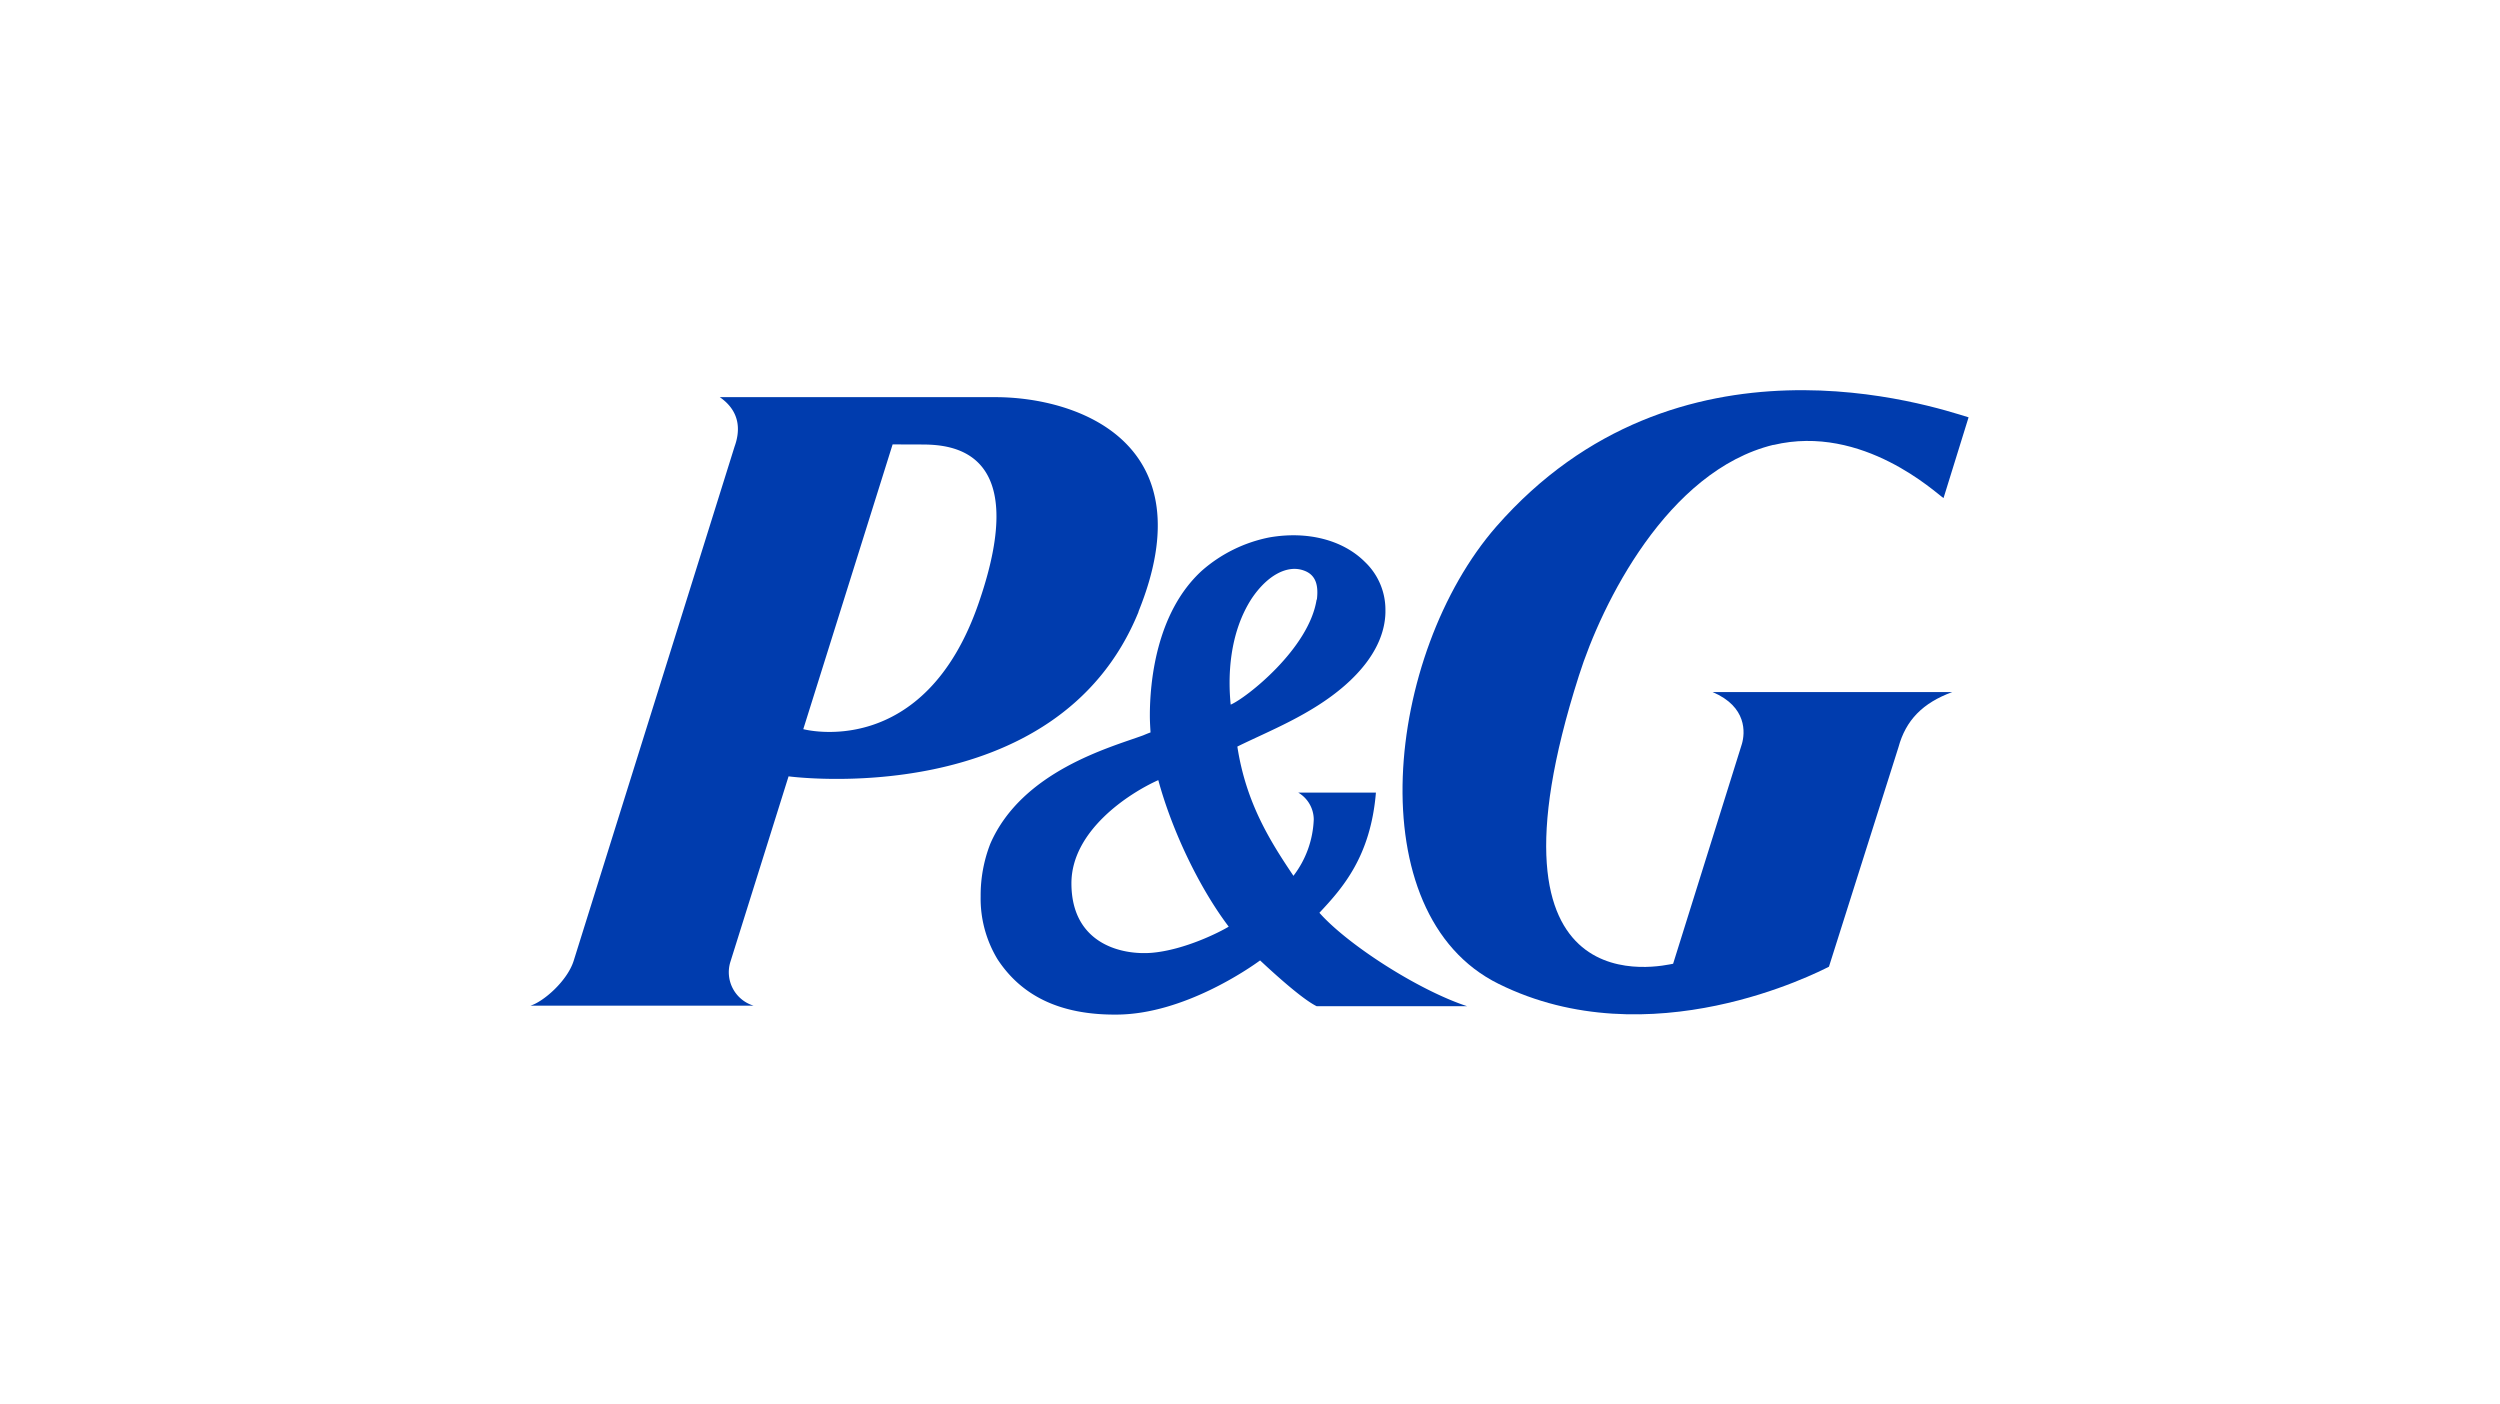
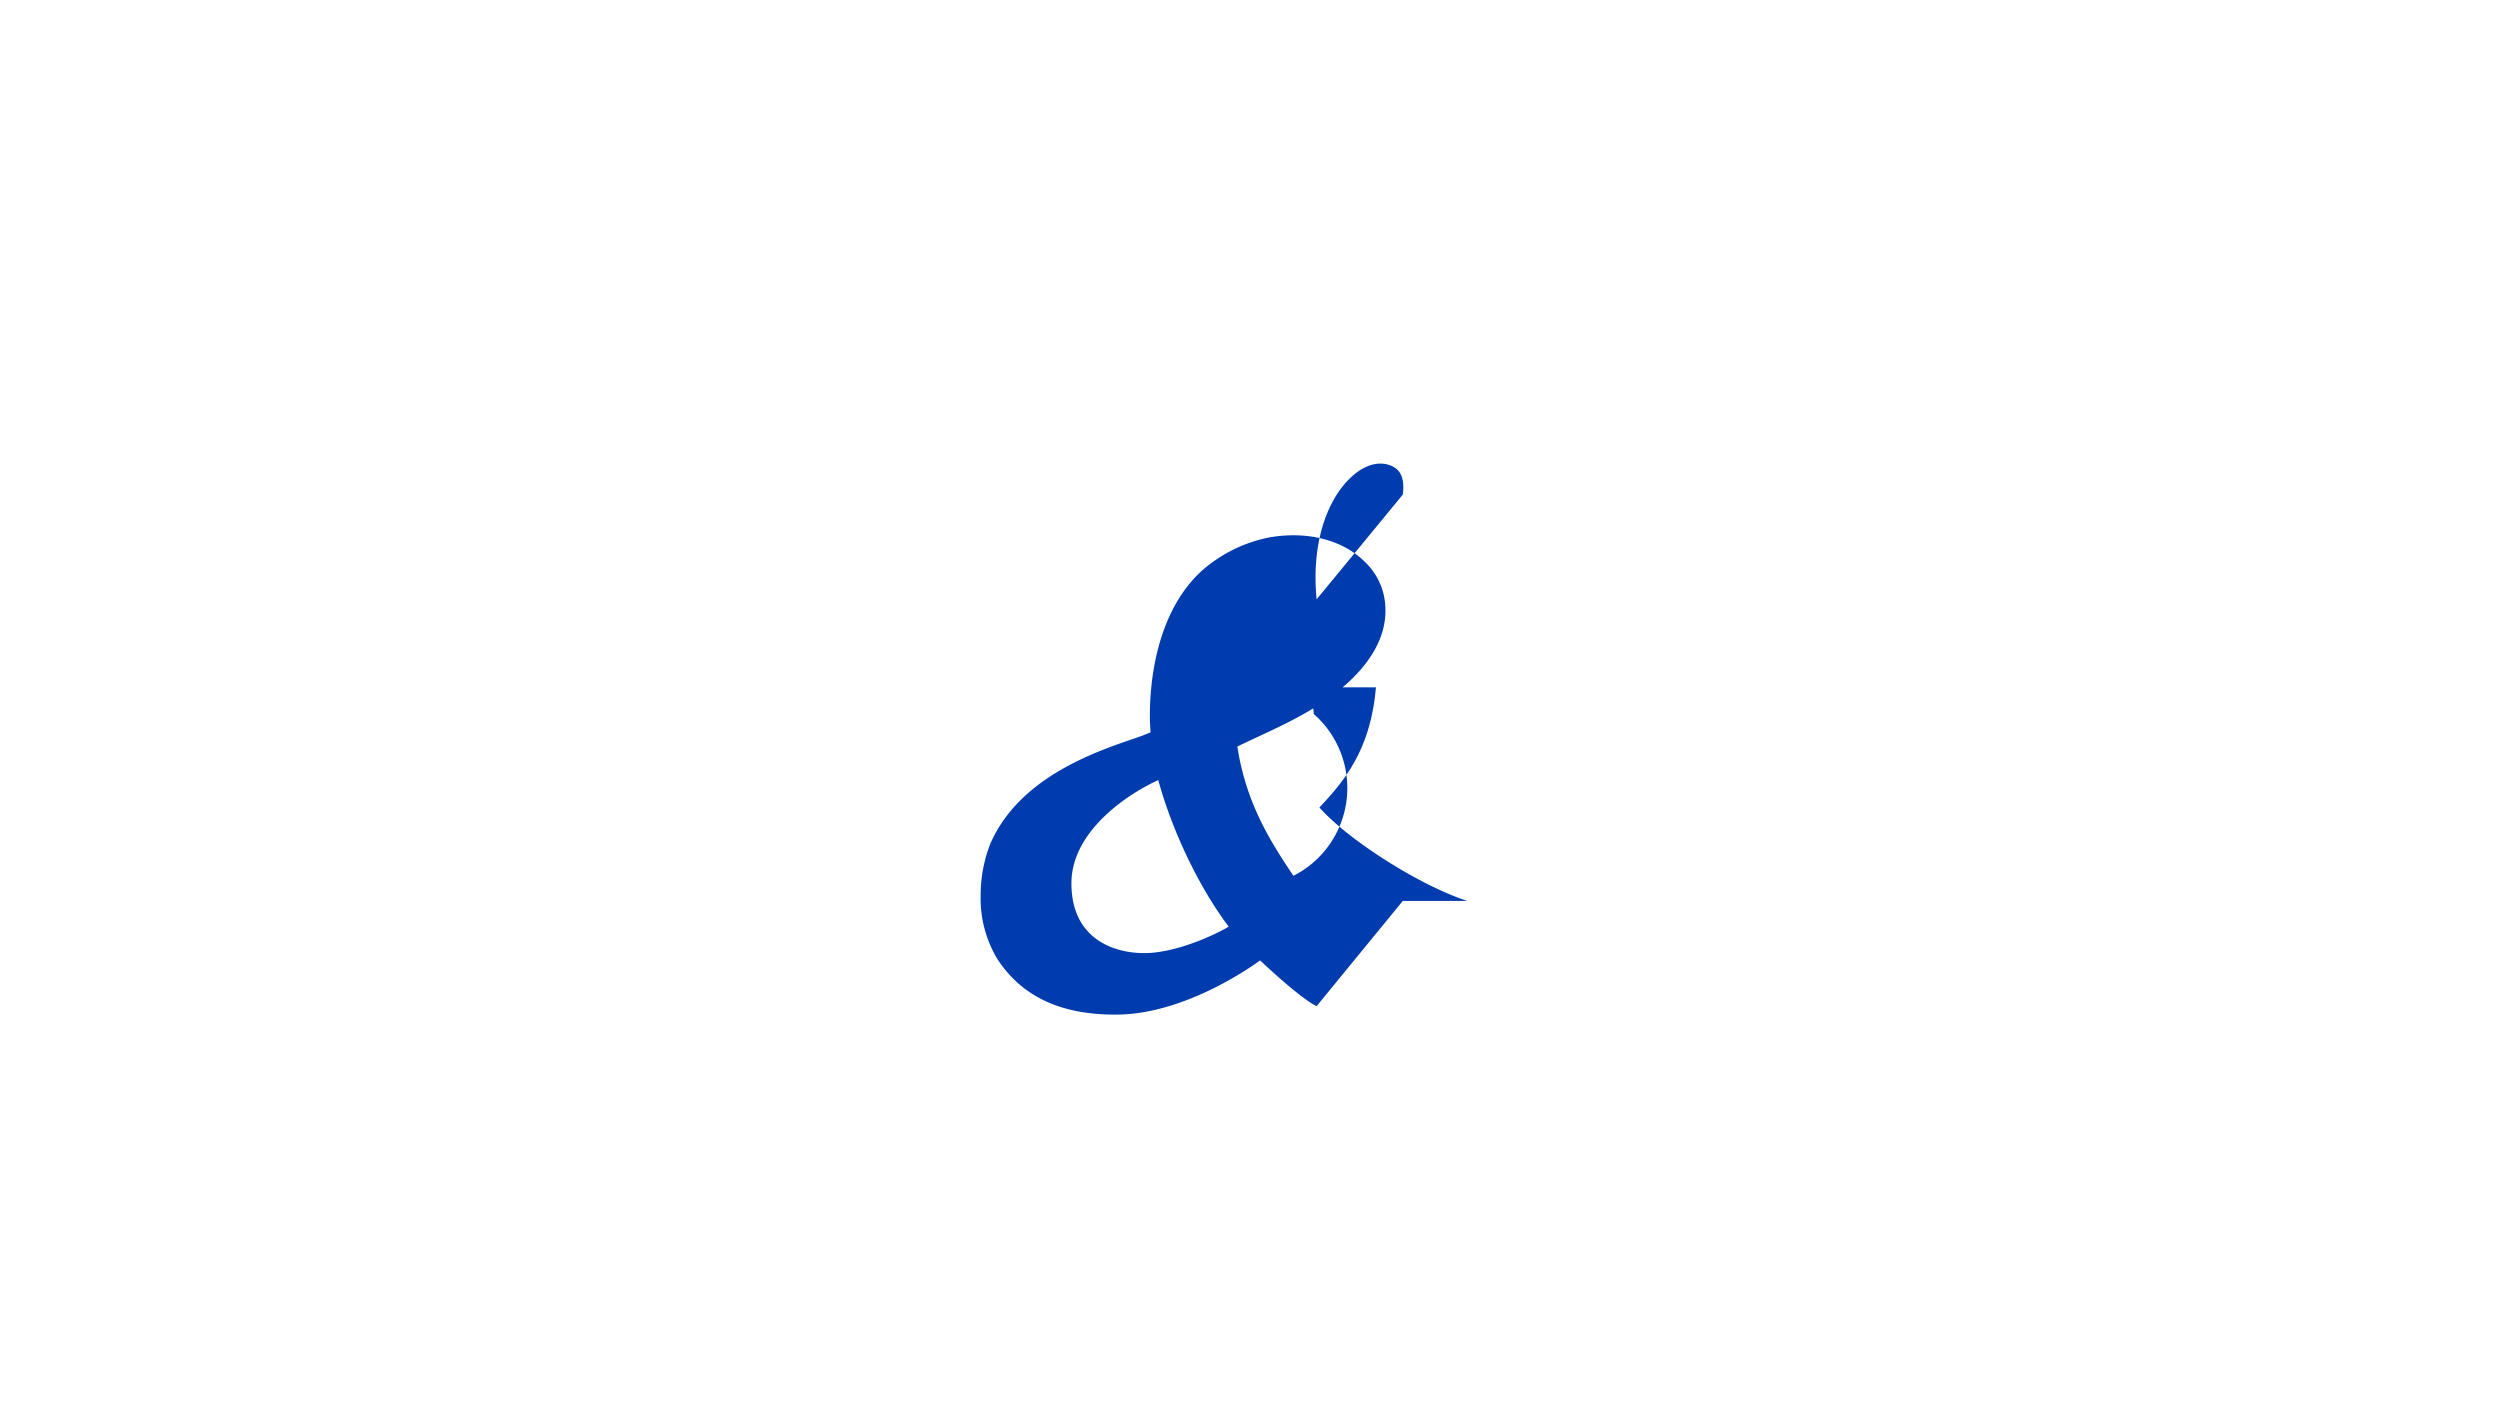
<svg xmlns="http://www.w3.org/2000/svg" viewBox="0 0 518 291">
  <defs>
    <style>.cls-1{fill:#003cae;}.cls-2{fill:none;}</style>
  </defs>
  <g id="Ebene_2" data-name="Ebene 2">
    <g id="procter-and-gamble_logo">
      <g id="g52202">
        <g id="g52208">
-           <path id="path52210" class="cls-1" d="M190.89,92.1c6.07,0,22.87.81,12,32.53-11.29,33.27-36.45,26.45-36.45,26.45l18.51-59Zm45,34.63c14.15-34.89-12.43-44.44-29.67-44.44H149.14c4.74,3.29,4,7.65,3.06,10.25L118.89,199c-1.31,4.28-6.36,8.6-9,9.38h46.27a7.24,7.24,0,0,1-4.85-9l12.08-38.52s55.64,7.52,72.53-34.12" />
-         </g>
+           </g>
        <g id="g52212">
-           <path id="path52214" class="cls-1" d="M254.59,192c-1.83,1.12-9.06,4.79-15.82,5.41-6.35.56-16.77-1.83-16.77-14.39,0-10.84,11.77-18.58,18-21.38,2.82,10.4,8.45,22.25,14.59,30.36m18.22-67.82C271.27,134.4,258.19,144.65,255,146c-.58-5.69-.37-14.72,4.36-22,3.27-4.86,7.41-7,10.76-5.8,2.73.94,3.06,3.39,2.73,6.1m0,84.19H304c-10-3.27-24.71-12.69-30.62-19.36,4.8-5.12,10.61-11.65,11.71-24.9H269a6.52,6.52,0,0,1,3.21,5.53A20.4,20.4,0,0,1,268,181.47c-4.7-7-9.82-15-11.62-26.78,6.33-3.15,15.3-6.55,22.3-12.69,6.78-5.95,8.29-11.4,8.38-15.06v-.48a13.66,13.66,0,0,0-4.22-10c-4.63-4.64-12-6.46-19.77-5.12A30,30,0,0,0,249,118.27c-9.57,8.78-10.75,23.41-10.75,30,0,1.47.11,2.8.14,3.49-.45.15-1.54.61-1.54.61-6.76,2.48-25.09,7.38-31.66,22.46a29.46,29.46,0,0,0-2,10.9,24.29,24.29,0,0,0,3.48,13c4.7,7.2,12.46,11.67,25,11.49,13.63-.18,27.1-9.52,29.42-11.22,2.4,2.24,8.6,7.95,11.71,9.48" />
+           <path id="path52214" class="cls-1" d="M254.59,192c-1.83,1.12-9.06,4.79-15.82,5.41-6.35.56-16.77-1.83-16.77-14.39,0-10.84,11.77-18.58,18-21.38,2.82,10.4,8.45,22.25,14.59,30.36m18.22-67.82c-.58-5.69-.37-14.72,4.36-22,3.27-4.86,7.41-7,10.76-5.8,2.73.94,3.06,3.39,2.73,6.1m0,84.19H304c-10-3.27-24.71-12.69-30.62-19.36,4.8-5.12,10.61-11.65,11.71-24.9H269a6.52,6.52,0,0,1,3.21,5.53A20.4,20.4,0,0,1,268,181.47c-4.7-7-9.82-15-11.62-26.78,6.33-3.15,15.3-6.55,22.3-12.69,6.78-5.95,8.29-11.4,8.38-15.06v-.48a13.66,13.66,0,0,0-4.22-10c-4.63-4.64-12-6.46-19.77-5.12A30,30,0,0,0,249,118.27c-9.57,8.78-10.75,23.41-10.75,30,0,1.47.11,2.8.14,3.49-.45.15-1.54.61-1.54.61-6.76,2.48-25.09,7.38-31.66,22.46a29.46,29.46,0,0,0-2,10.9,24.29,24.29,0,0,0,3.48,13c4.7,7.2,12.46,11.67,25,11.49,13.63-.18,27.1-9.52,29.42-11.22,2.4,2.24,8.6,7.95,11.71,9.48" />
        </g>
        <g id="g52216">
-           <path id="path52218" class="cls-1" d="M367.45,92.2c18.55-4.43,33.82,10.1,35.25,11l5.19-16.73c-7.27-2.21-60.34-20.21-97.86,22.64-23,26.37-28.84,80.32.51,94.76,31.34,15.52,66-2.35,68.42-3.57l14.4-45.47c1.52-5.59,5-9.18,11.16-11.44H354.84c7.21,3.06,6.73,8.5,6.09,10.73l-14.26,45.57C344.75,200,304.78,210,327.15,140c4.75-15,18.34-42.46,40.3-47.83" />
-         </g>
+           </g>
      </g>
      <rect class="cls-2" width="518" height="291" />
    </g>
  </g>
</svg>